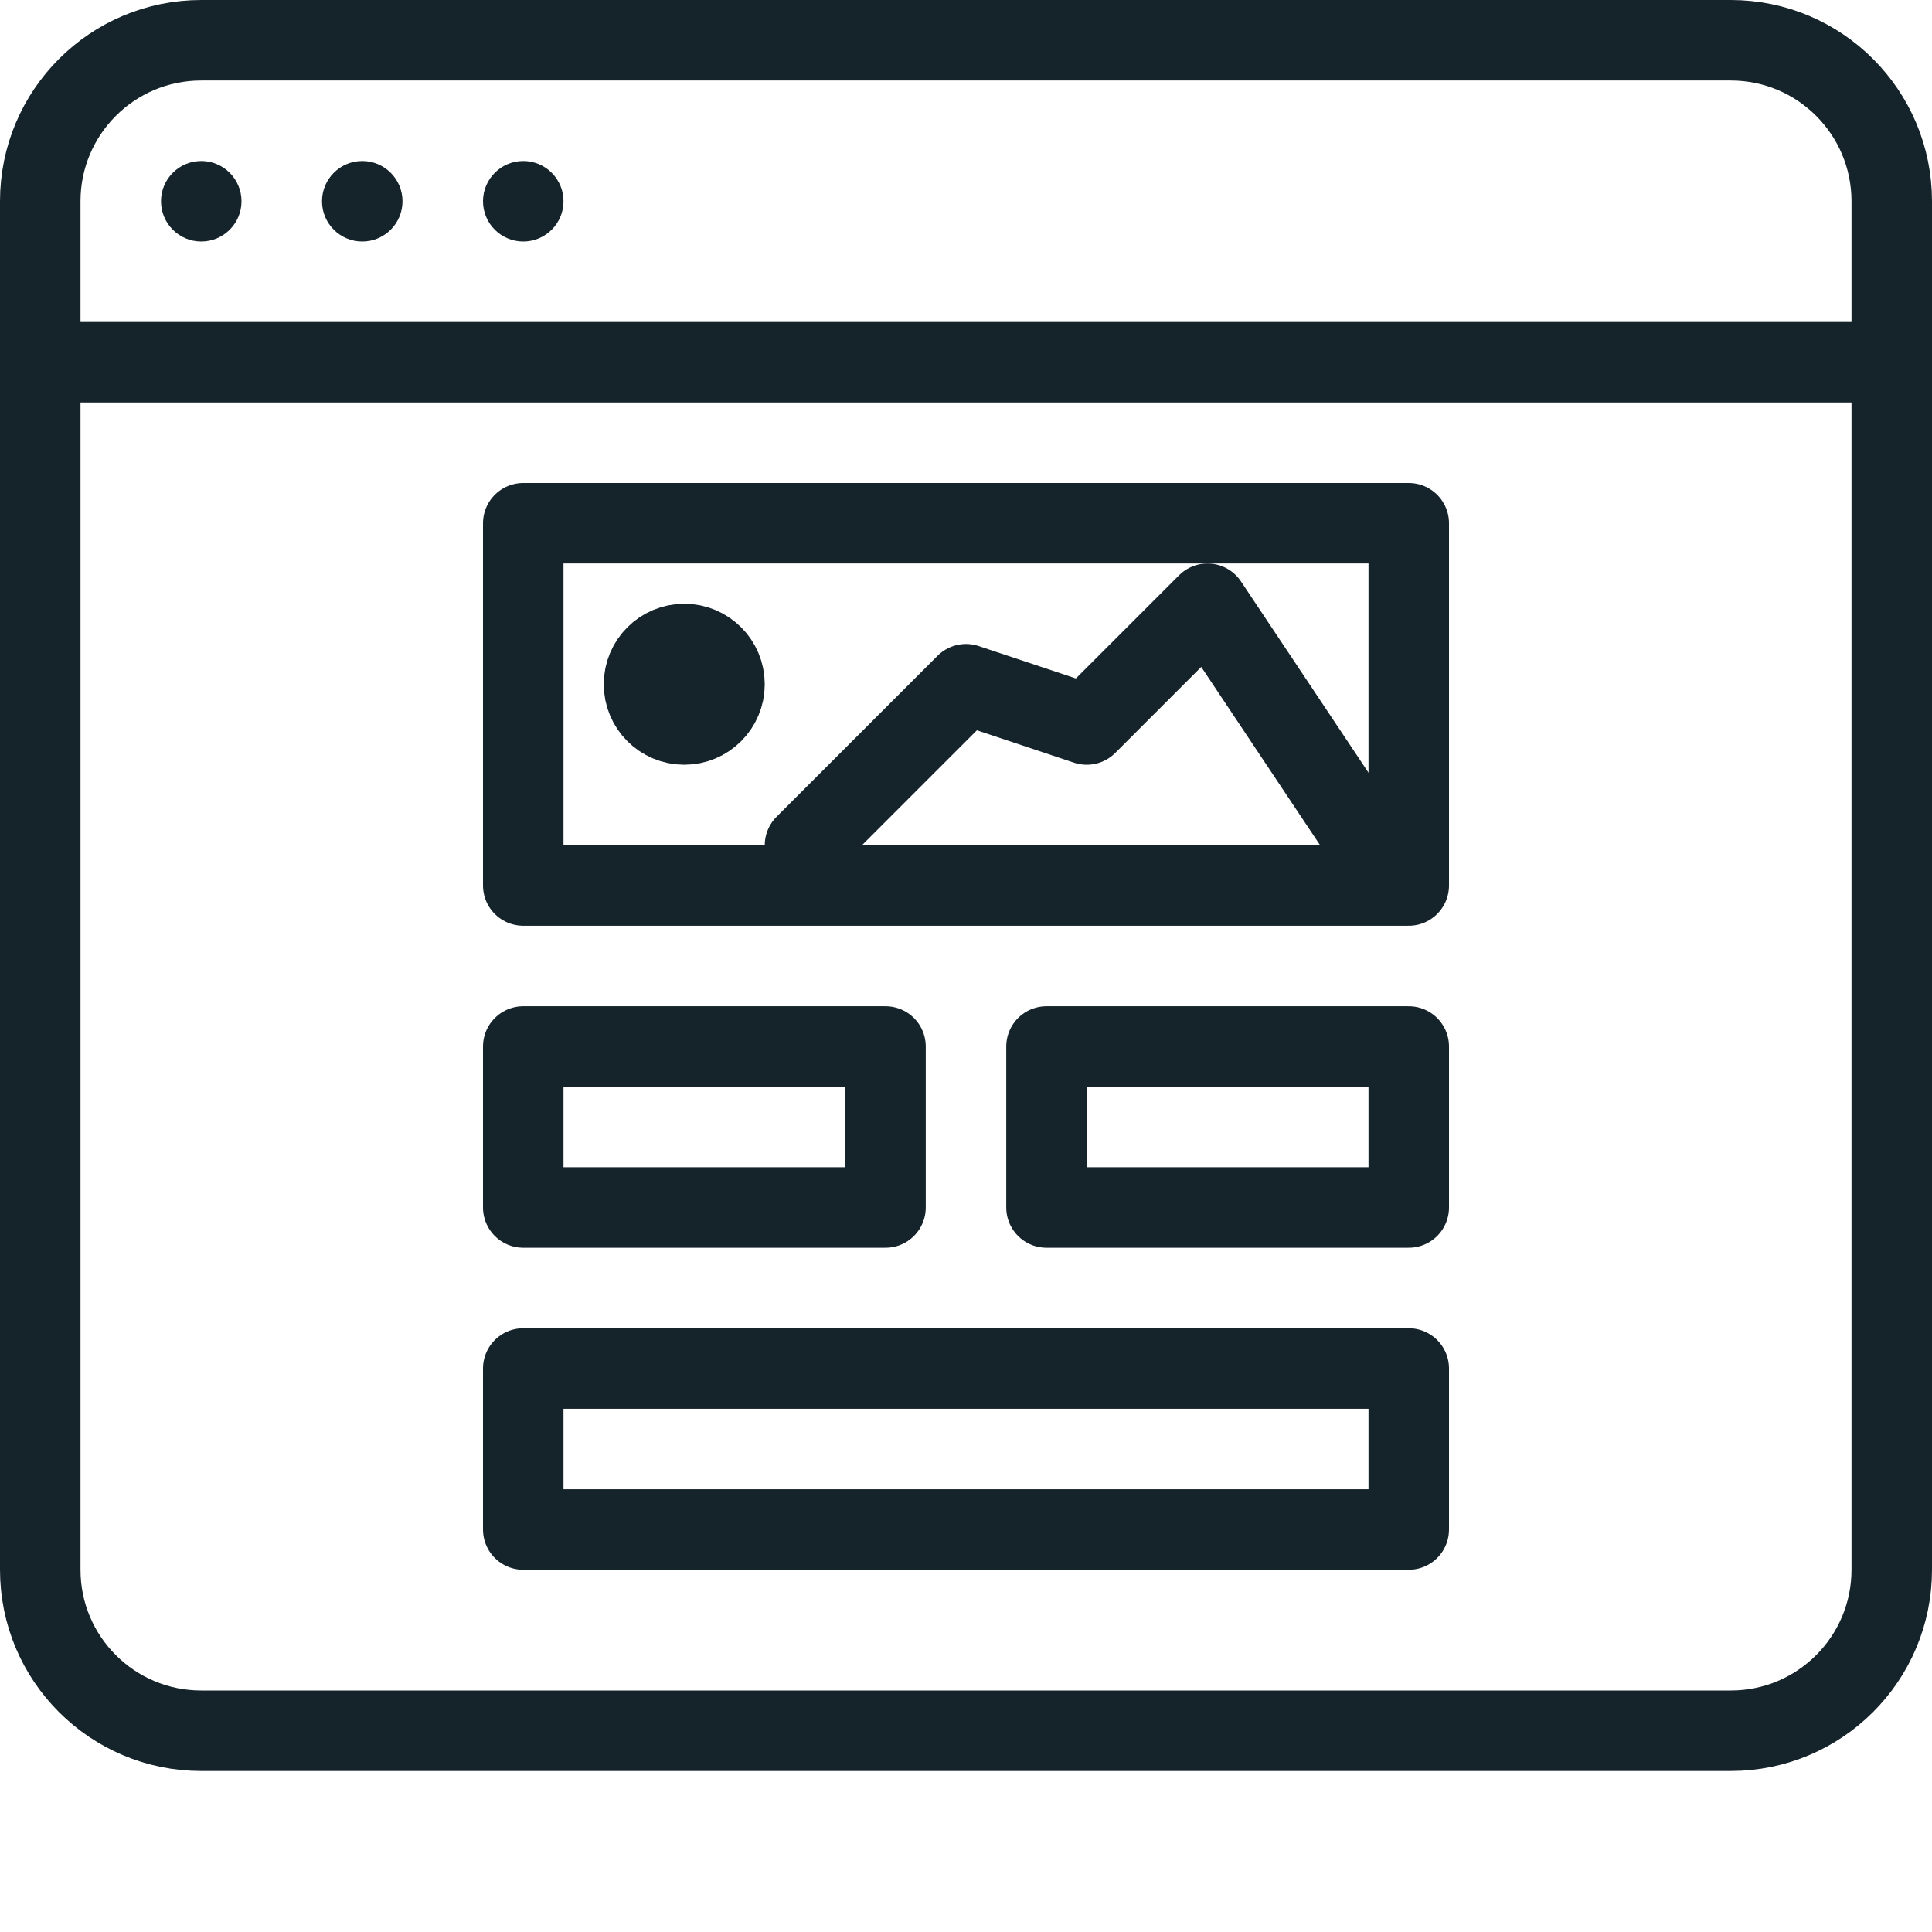
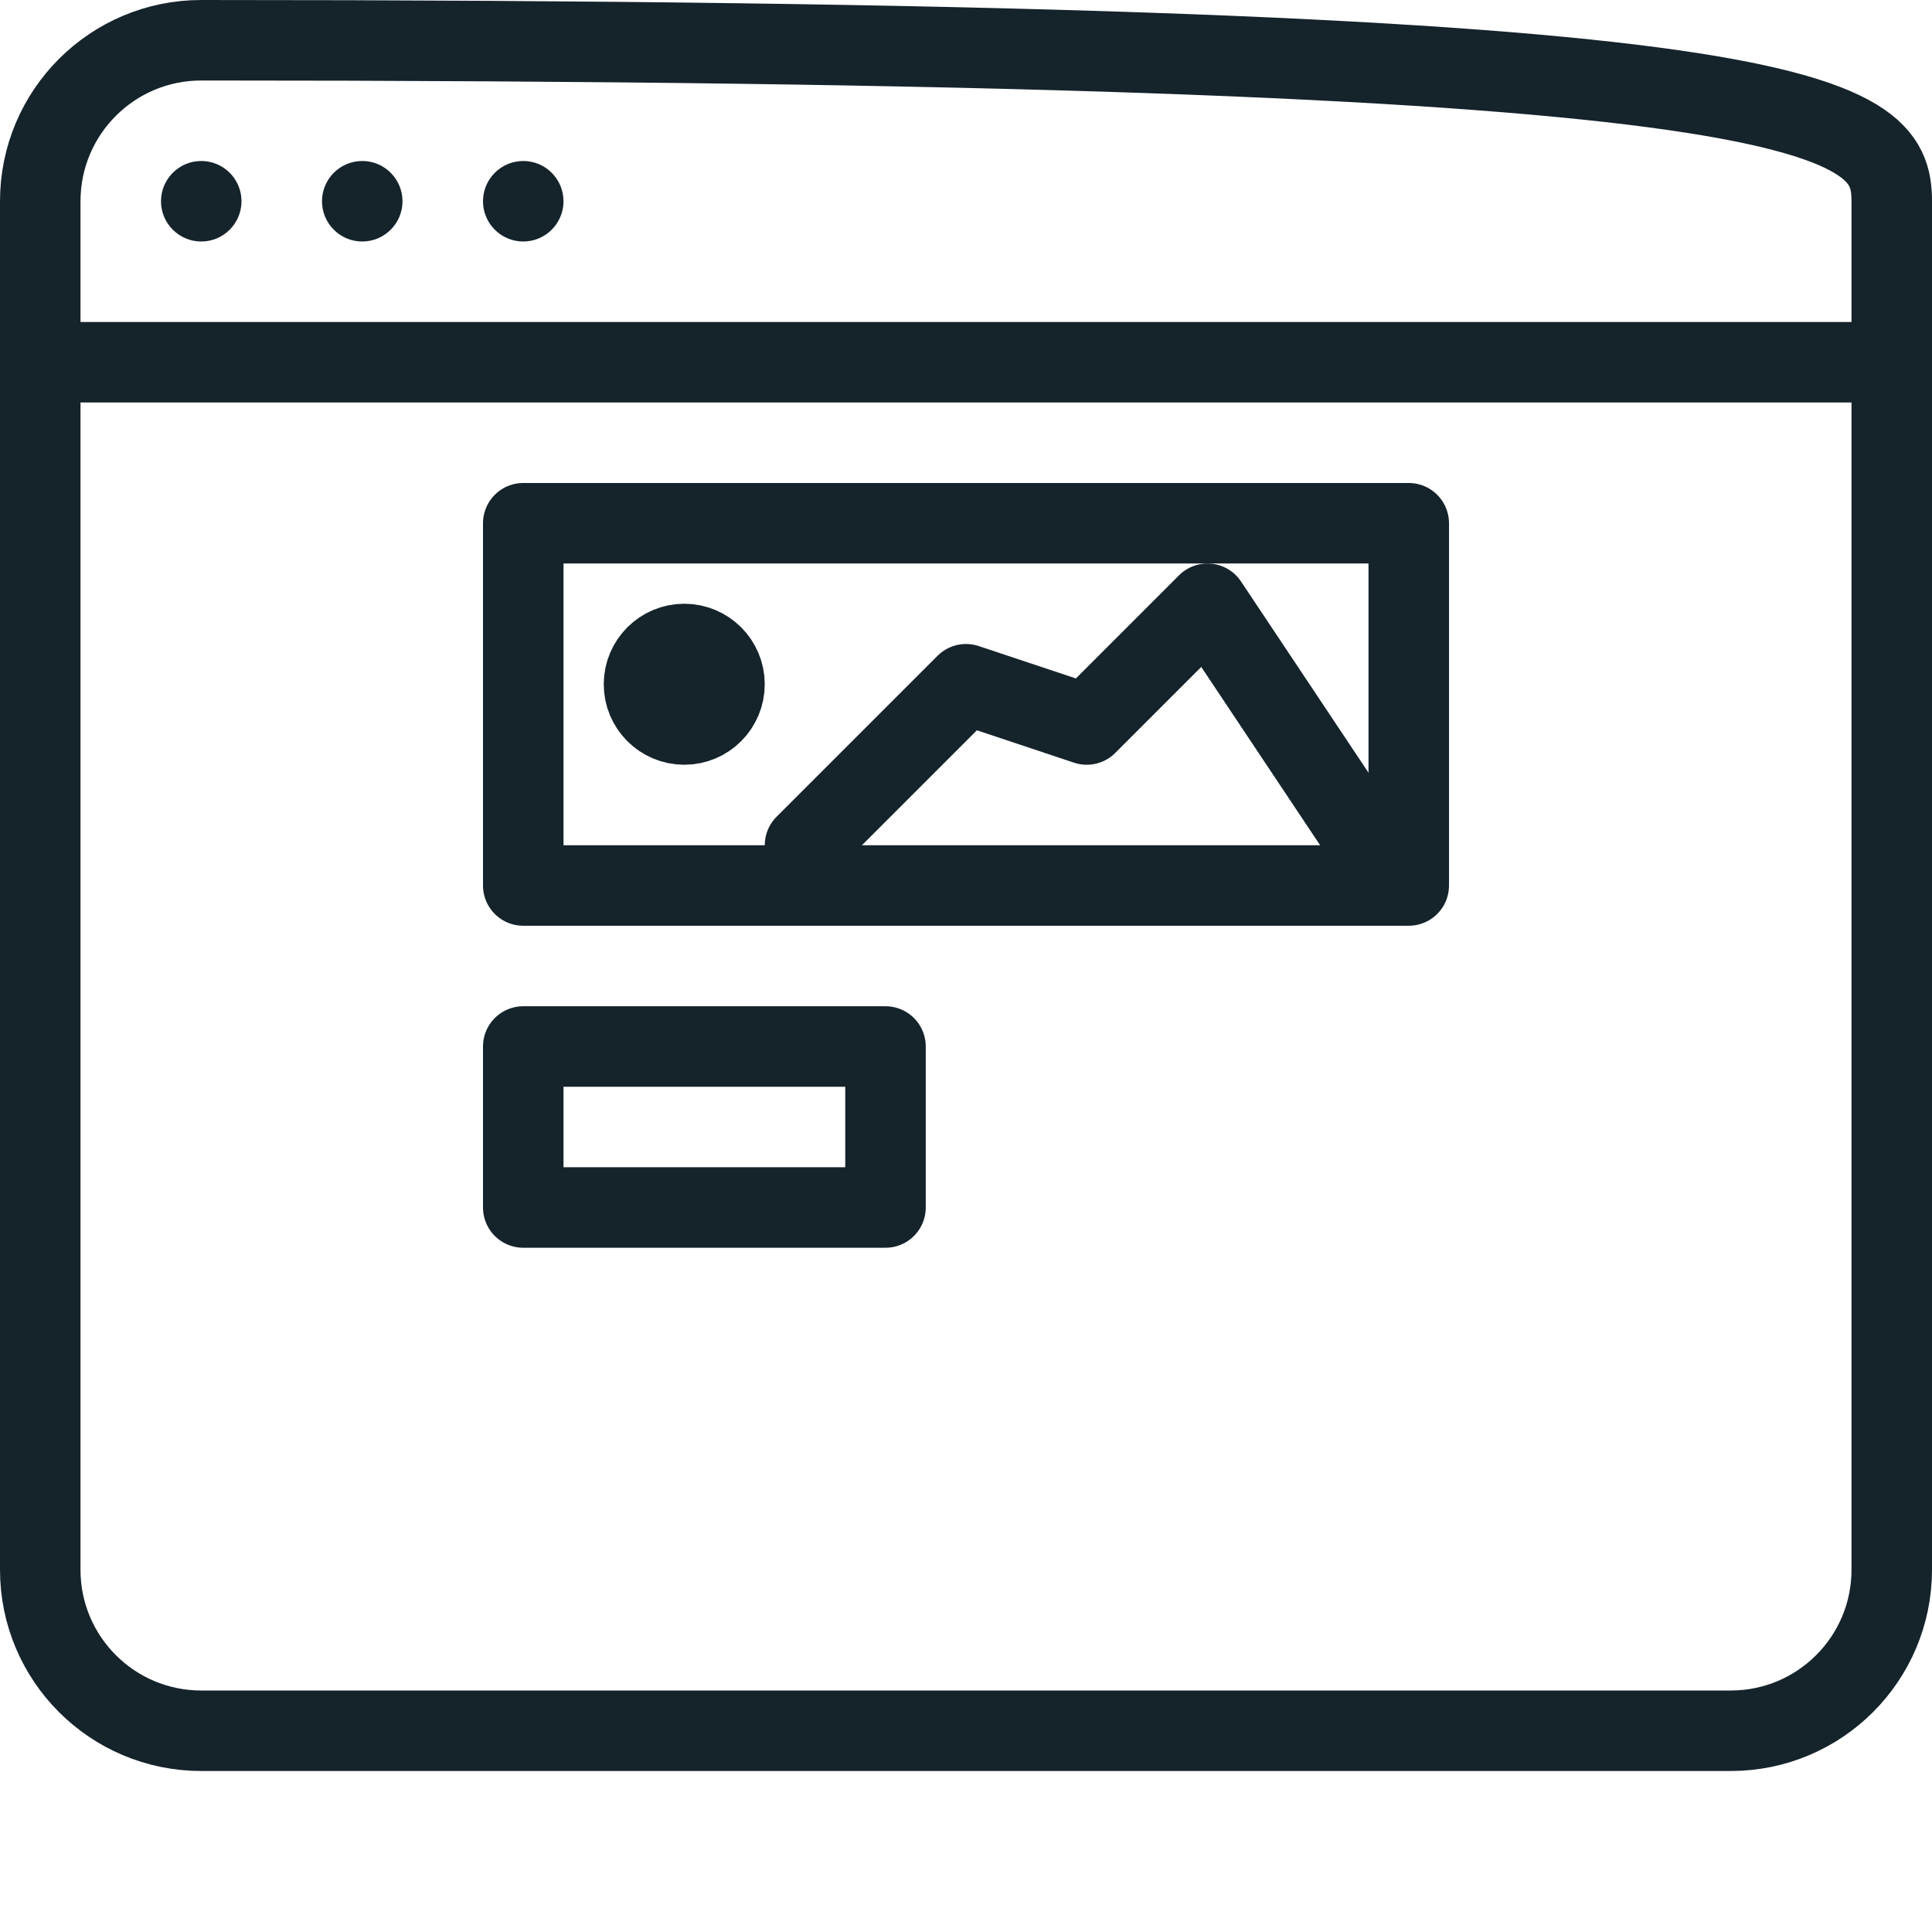
<svg xmlns="http://www.w3.org/2000/svg" width="48px" height="48px" viewBox="0 0 48 48" version="1.1">
  <title>Website Export Sizing</title>
  <g id="Website-Export-Sizing" stroke="none" stroke-width="1" fill="none" fill-rule="evenodd">
-     <path d="M47,39 C47,41.21 45.21,43 43,43 L5,43 C2.79,43 1,41.21 1,39 L1,5 C1,2.79 2.79,1 5,1 L43,1 C45.21,1 47,2.79 47,5 L47,39 L47,39 Z" id="Stroke-1124" stroke="#15232B" stroke-width="2" stroke-linecap="round" stroke-linejoin="round" />
+     <path d="M47,39 C47,41.21 45.21,43 43,43 L5,43 C2.79,43 1,41.21 1,39 L1,5 C1,2.79 2.79,1 5,1 C45.21,1 47,2.79 47,5 L47,39 L47,39 Z" id="Stroke-1124" stroke="#15232B" stroke-width="2" stroke-linecap="round" stroke-linejoin="round" />
    <line x1="1" y1="9" x2="47" y2="9" id="Stroke-1126" stroke="#15232B" stroke-width="2" stroke-linecap="round" stroke-linejoin="round" />
    <path d="M6,5 C6,5.552 5.552,6 5,6 C4.448,6 4,5.552 4,5 C4,4.448 4.448,4 5,4 C5.552,4 6,4.448 6,5" id="Fill-1128" fill="#15232B" />
    <path d="M10,5 C10,5.552 9.552,6 9,6 C8.448,6 8,5.552 8,5 C8,4.448 8.448,4 9,4 C9.552,4 10,4.448 10,5" id="Fill-1130" fill="#15232B" />
    <path d="M14,5 C14,5.552 13.552,6 13,6 C12.448,6 12,5.552 12,5 C12,4.448 12.448,4 13,4 C13.552,4 14,4.448 14,5" id="Fill-1132" fill="#15232B" />
    <polygon id="Stroke-37" stroke="#15232B" stroke-width="2" stroke-linecap="round" stroke-linejoin="round" points="13 22 35 22 35 13 13 13" />
    <polyline id="Stroke-40" stroke="#15232B" stroke-width="2" stroke-linecap="round" stroke-linejoin="round" points="20 21 24 17 27 18 30 15 34 21" />
    <path d="M18,17 C18,17.552 17.552,18 17,18 C16.448,18 16,17.552 16,17 C16,16.448 16.448,16 17,16 C17.552,16 18,16.448 18,17 L18,17 Z" id="Stroke-38" stroke="#15232B" stroke-width="2" stroke-linecap="round" stroke-linejoin="round" />
    <polygon id="Stroke-49" stroke="#15232B" stroke-width="2" stroke-linecap="round" stroke-linejoin="round" points="13 30 22 30 22 26 13 26" />
-     <polygon id="Stroke-49" stroke="#15232B" stroke-width="2" stroke-linecap="round" stroke-linejoin="round" points="26 30 35 30 35 26 26 26" />
-     <polygon id="Stroke-49" stroke="#15232B" stroke-width="2" stroke-linecap="round" stroke-linejoin="round" points="13 38 35 38 35 34 13 34" />
  </g>
</svg>